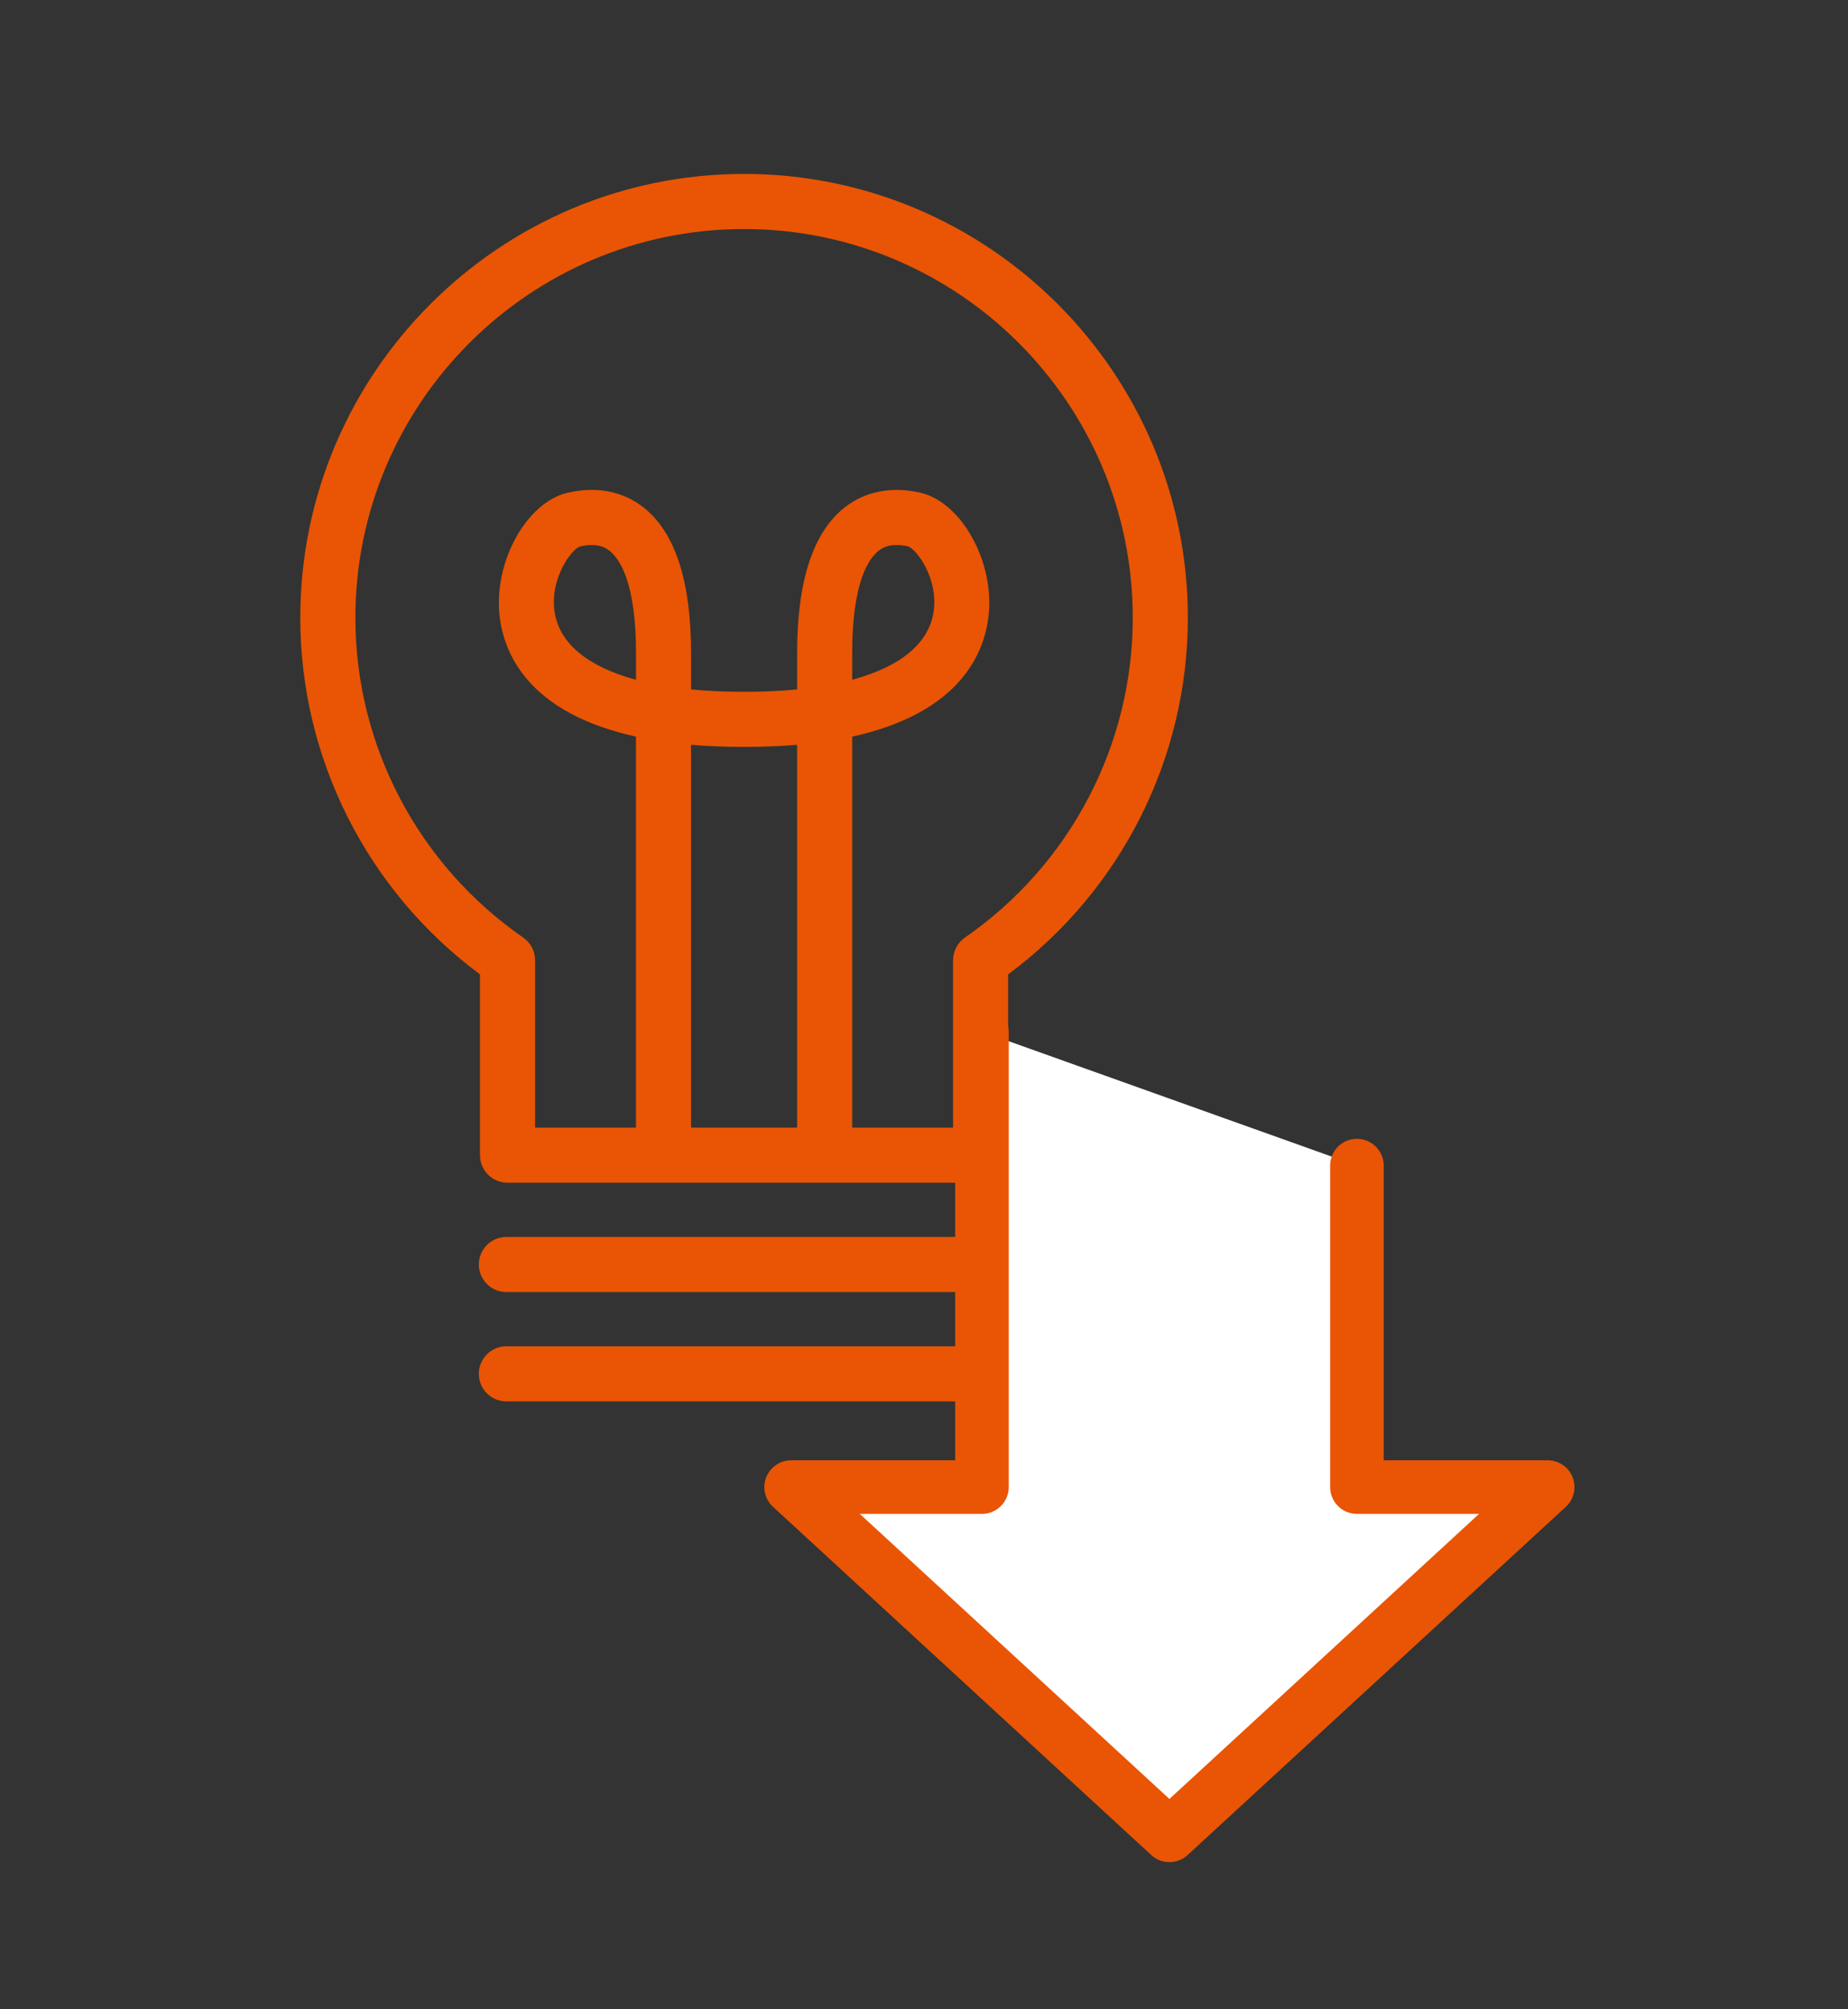
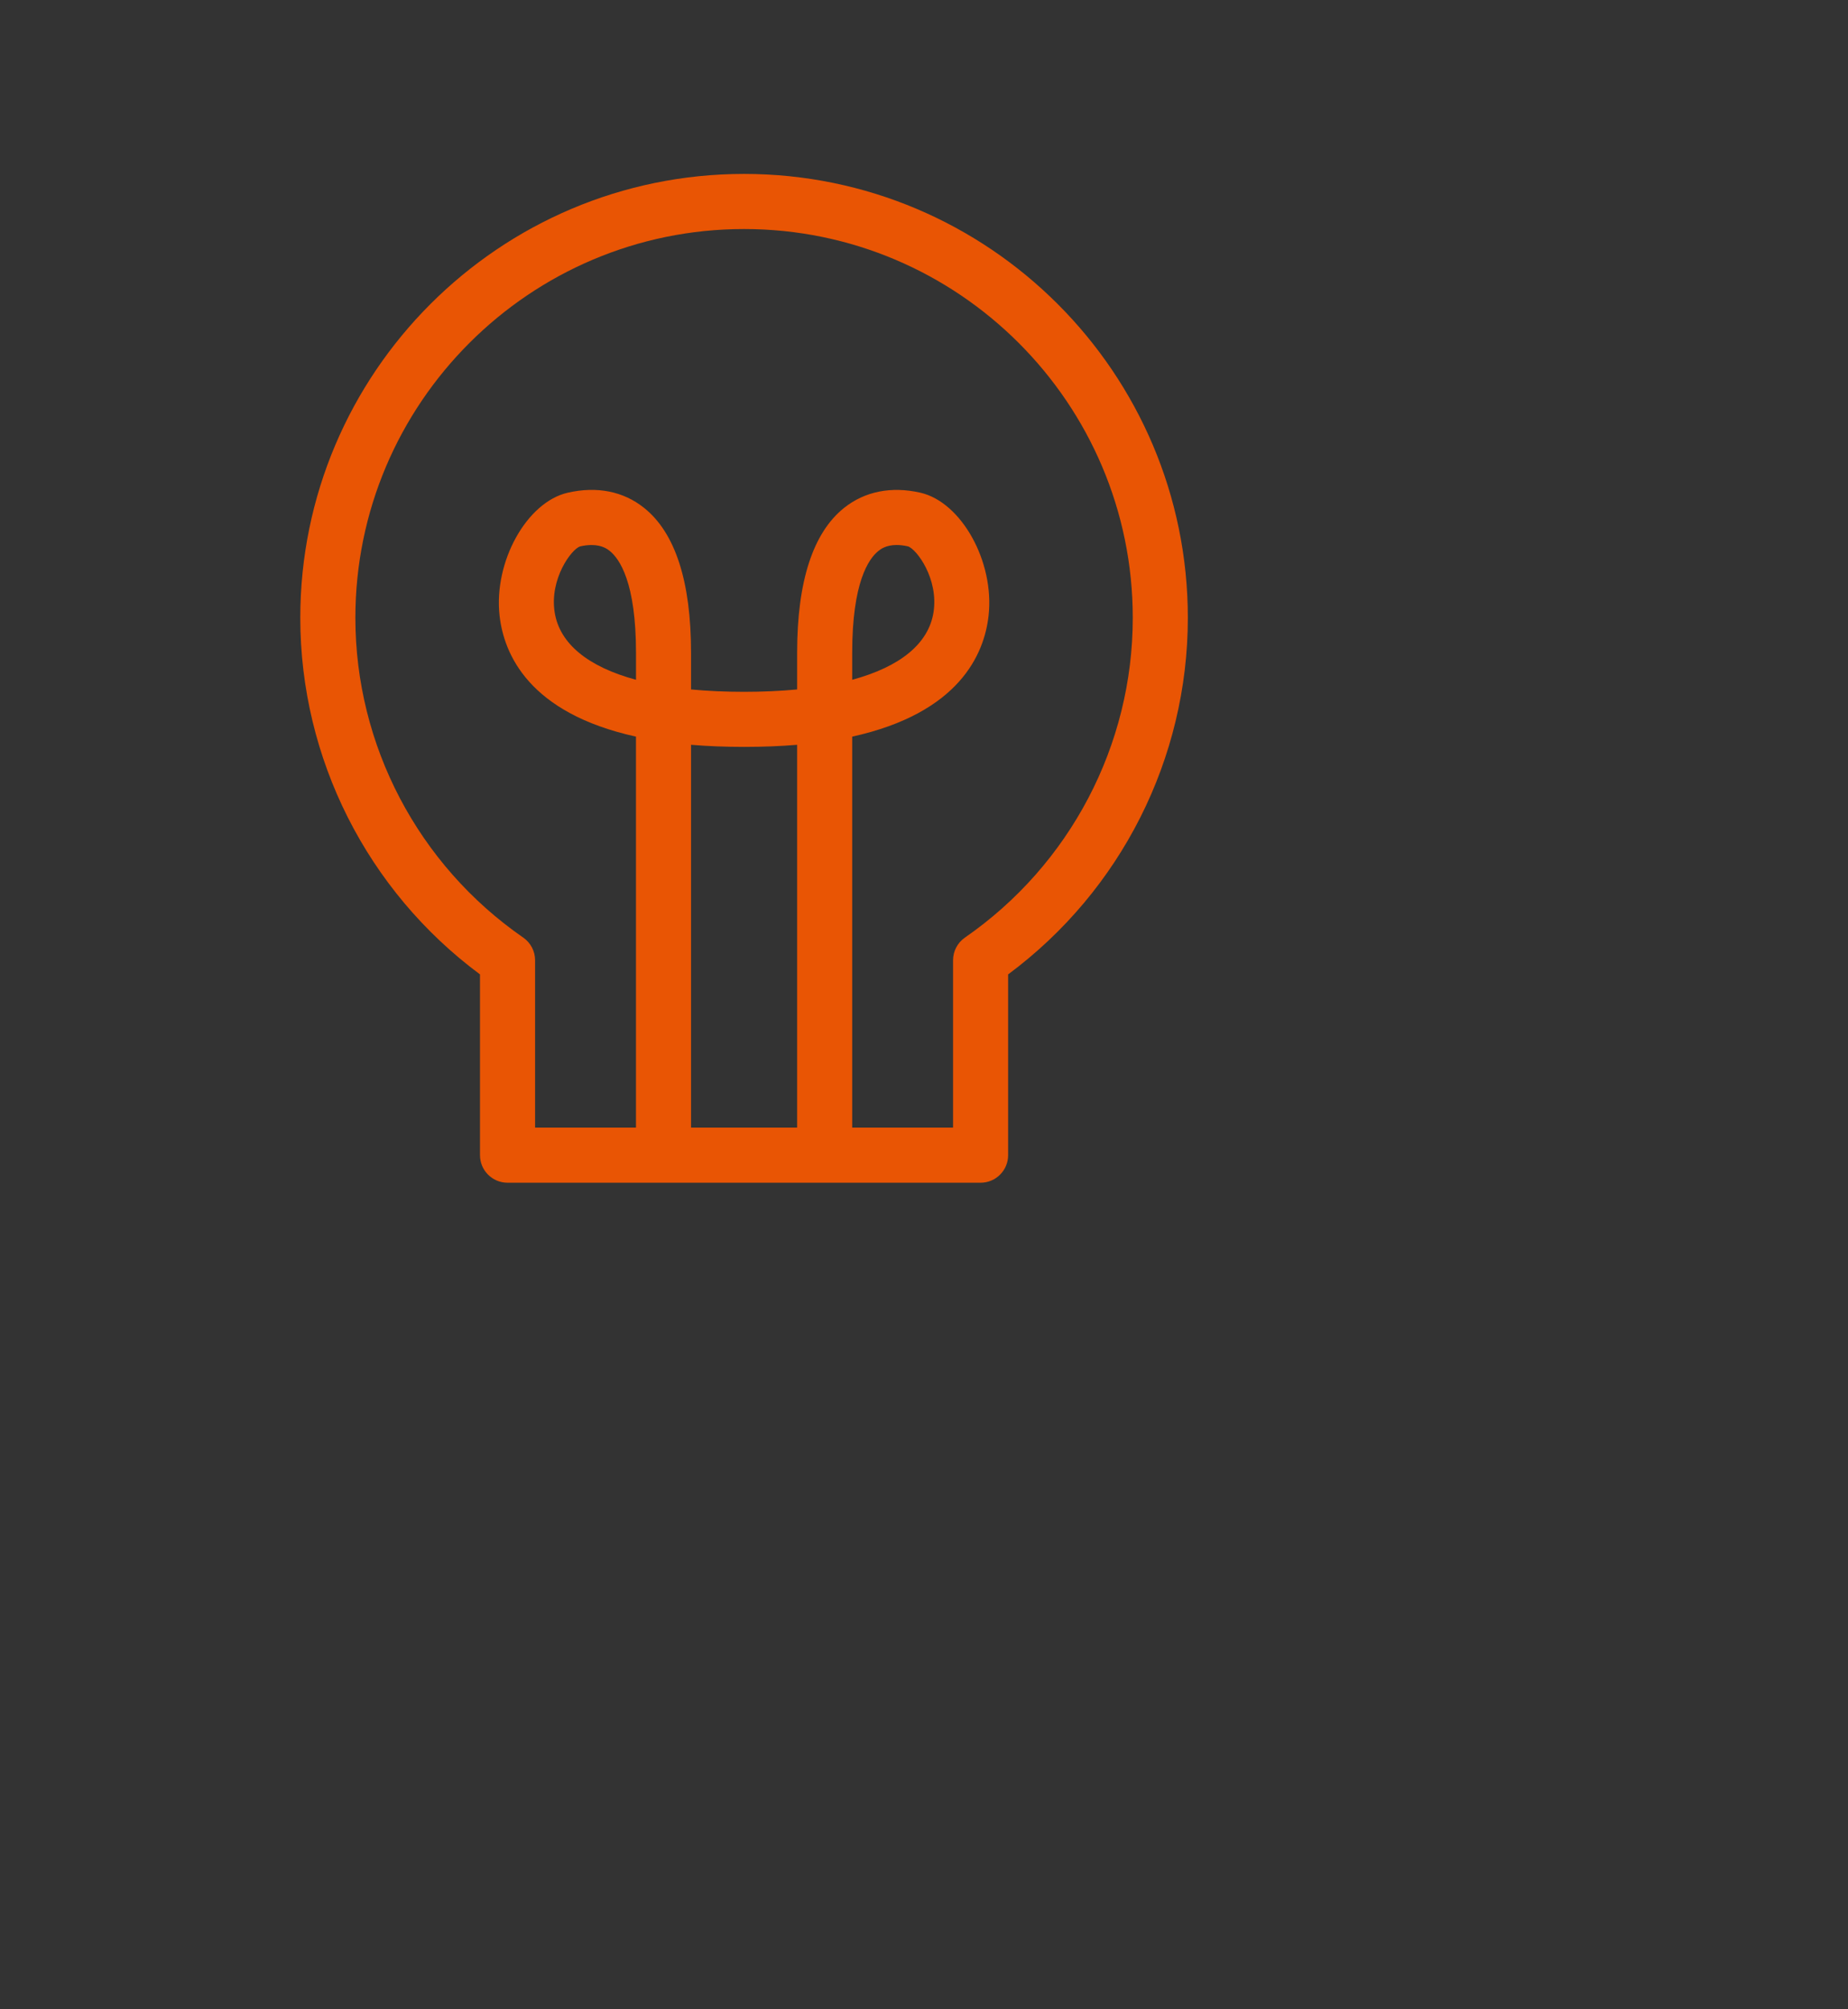
<svg xmlns="http://www.w3.org/2000/svg" id="_レイヤー_1" version="1.1" viewBox="0 0 69 75">
  <rect x="0" y="0" width="69" height="75" fill="#333333" stroke="none" />
  <defs>
    <style>
      .st0 {
        fill: #e95504;
      }

      .st1 {
        fill: #fff;
        stroke: #e95504;
        stroke-linecap: round;
        stroke-linejoin: round;
        stroke-width: 2px;
      }
    </style>
  </defs>
  <g>
    <path class="st0" d="M27.782,6.492c-9.137,0-16.57,7.433-16.57,16.569,0,5.25,2.498,10.185,6.71,13.31v6.748c0,.568.46,1.028,1.028,1.028h17.663c.568,0,1.028-.46,1.028-1.028v-6.748c4.212-3.125,6.71-8.059,6.71-13.31.001-9.136-7.432-16.569-16.569-16.569ZM23.746,25.374c-1.787-.484-2.852-1.346-3.036-2.519-.196-1.245.626-2.355.948-2.459.164-.038.306-.052.429-.052.403,0,.601.159.679.221.366.292.981,1.175.981,3.801v1.008h-.001ZM29.763,42.09h-3.961v-14.289c1.217.104,2.744.104,3.961,0v14.289ZM36.028,34.997c-.277.192-.443.508-.443.845v6.248h-3.766v-14.594c3.999-.881,4.932-3.079,5.092-4.515.226-2.011-1.013-4.242-2.549-4.591-1.083-.245-2.07-.05-2.845.567-1.164.929-1.754,2.748-1.754,5.409v1.369c-1.225.118-2.738.118-3.961,0v-1.369c0-2.66-.59-4.48-1.754-5.409-.775-.62-1.759-.813-2.846-.567-1.536.349-2.775,2.58-2.549,4.591.161,1.436,1.094,3.635,5.093,4.515v14.594h-3.767v-6.248c0-.337-.166-.654-.443-.845-3.925-2.717-6.267-7.179-6.267-11.936,0-8.002,6.51-14.512,14.513-14.512s14.513,6.51,14.513,14.512c0,4.757-2.342,9.219-6.267,11.936ZM31.819,25.374v-1.008c0-2.628.614-3.51.98-3.802.078-.061.277-.221.679-.221.121,0,.262.015.423.051.328.105,1.15,1.216.954,2.461-.184,1.173-1.248,2.034-3.035,2.519h0Z" />
-     <path class="st0" d="M36.543,46.172h-17.637c-.568,0-1.028.46-1.028,1.028s.46,1.028,1.028,1.028h17.637c.568,0,1.028-.46,1.028-1.028s-.46-1.028-1.028-1.028Z" />
-     <path class="st0" d="M36.543,50.253h-17.637c-.568,0-1.028.46-1.028,1.028s.46,1.028,1.028,1.028h17.637c.568,0,1.028-.46,1.028-1.028s-.46-1.028-1.028-1.028Z" />
  </g>
-   <polyline class="st1" points="36.664 38.508 36.664 55.508 29.539 55.508 43.664 68.508 57.788 55.508 50.664 55.508 50.664 43.508" />
</svg>